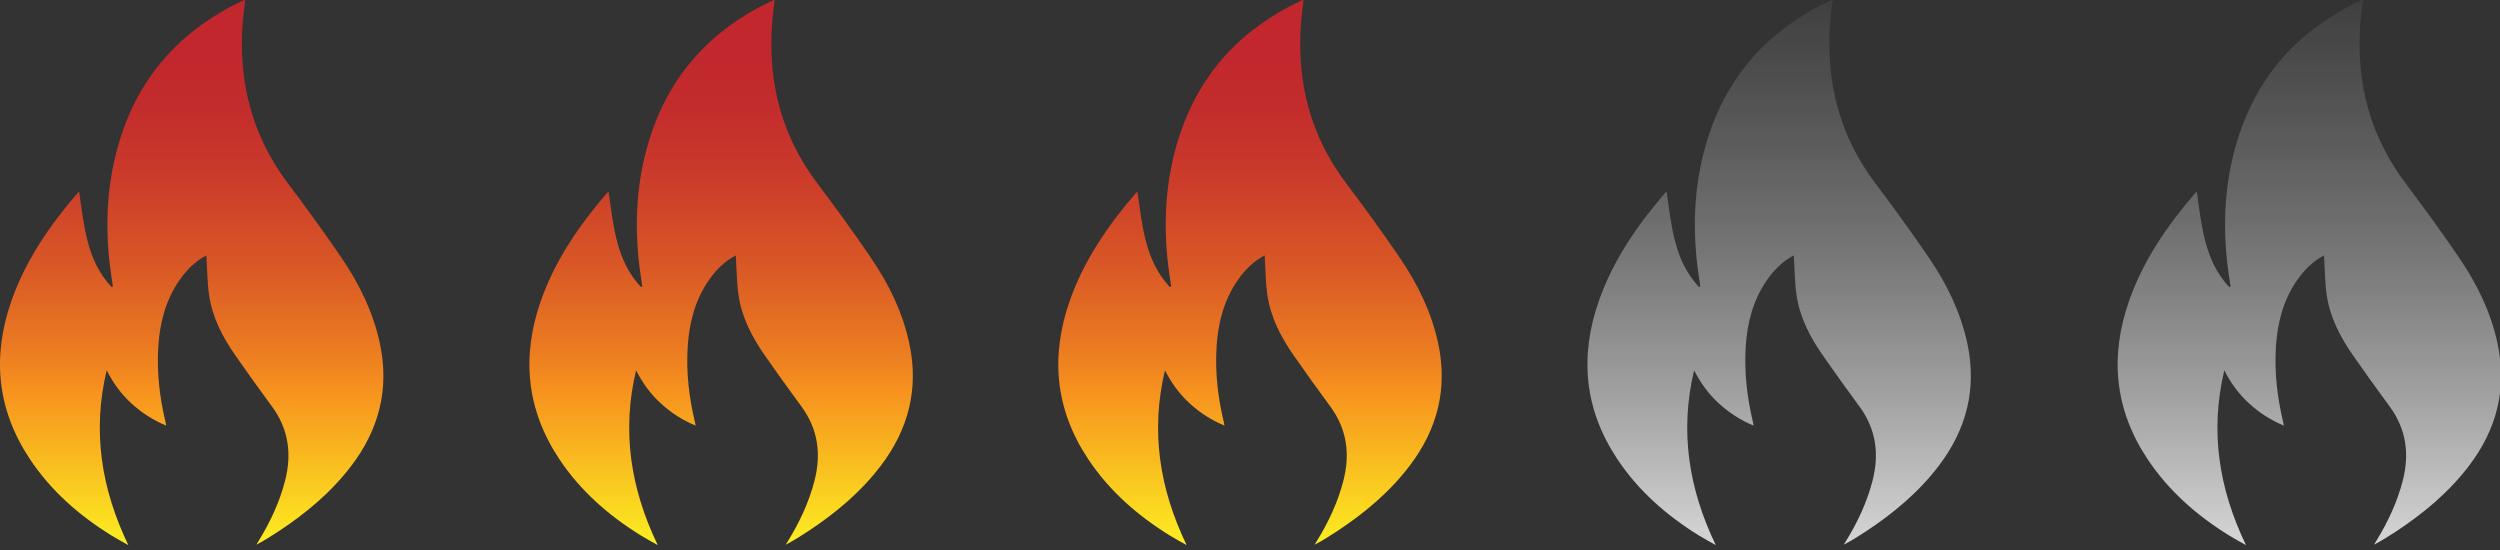
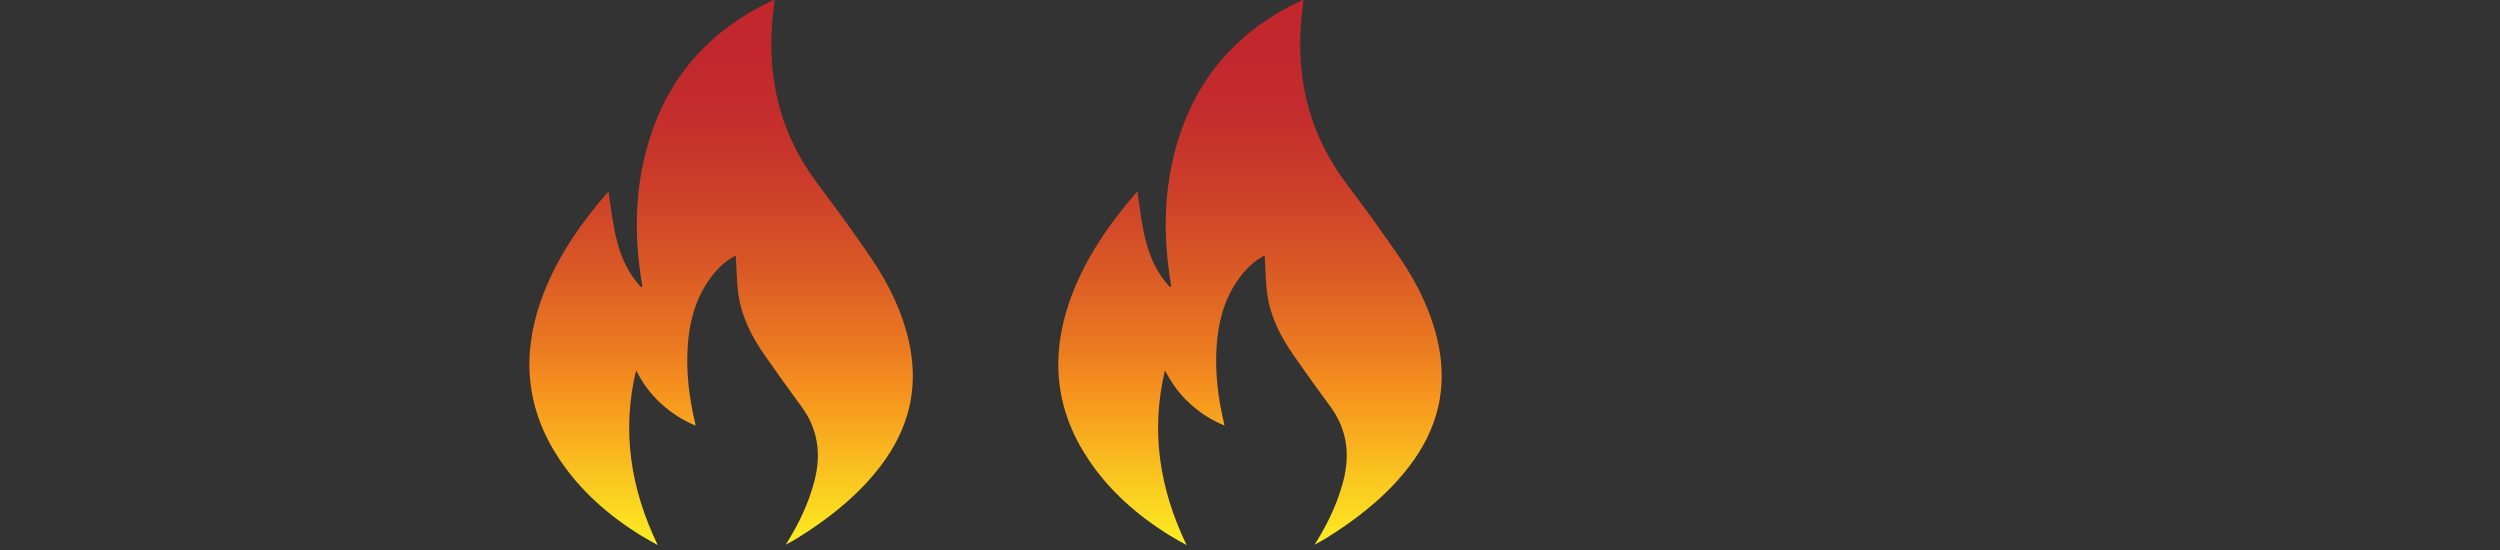
<svg xmlns="http://www.w3.org/2000/svg" width="500" height="110" viewBox="0 0 500 110" fill="none">
  <rect x="0" y="0" width="500" height="110" fill="#333333" stroke="none" />
  <g clip-path="url(#clip0_71_2)">
-     <path d="M41.276 51.085C39.063 52.221 37.306 53.991 35.866 56.072C33.108 60.058 31.957 64.579 31.658 69.348C31.337 74.475 31.928 79.521 33.123 84.503C33.16 84.658 33.182 84.815 33.238 85.119C30.556 84.005 28.275 82.505 26.228 80.63C24.187 78.76 22.602 76.549 21.336 74.062C18.443 86.165 20.21 97.678 25.664 109.02C24.401 108.3 23.326 107.734 22.298 107.095C15.83 103.092 10.202 98.174 5.969 91.805C-0.616 81.904 -1.612 71.299 2.284 60.178C5.135 52.039 9.944 45.077 15.524 38.597C15.6 38.509 15.71 38.452 15.835 38.356C16.819 45.162 17.327 52.064 22.295 57.395L22.58 57.314C22.376 55.89 22.146 54.469 21.976 53.043C20.963 44.507 21.446 36.079 24.01 27.842C27.995 15.038 36.273 5.979 48.31 0.243C48.487 0.16 48.666 0.083 48.85 0.012C48.904 -0.01 48.973 0.002 49.034 6.47033e-06C48.852 1.713 48.612 3.424 48.499 5.142C47.739 16.714 50.504 27.26 57.545 36.619C61.275 41.577 64.935 46.593 68.417 51.728C71.933 56.916 74.661 62.522 75.981 68.709C77.91 77.744 75.822 85.858 70.272 93.155C66.224 98.476 61.169 102.68 55.617 106.33C54.226 107.243 52.82 108.134 51.267 108.936C51.436 108.659 51.605 108.379 51.777 108.102C54.069 104.351 55.916 100.417 57.018 96.134C58.399 90.752 57.712 85.797 54.373 81.261C51.875 77.869 49.412 74.448 47.01 70.987C44.475 67.335 42.441 63.413 41.808 58.961C41.443 56.391 41.445 53.77 41.276 51.082V51.085Z" fill="url(#paint0_linear_71_2)" />
    <path d="M252.933 51.085C250.72 52.221 248.963 53.991 247.523 56.072C244.765 60.058 243.615 64.579 243.315 69.348C242.994 74.475 243.585 79.521 244.78 84.503C244.817 84.658 244.839 84.815 244.895 85.119C242.214 84.005 239.932 82.505 237.886 80.63C235.844 78.76 234.259 76.549 232.993 74.062C230.1 86.165 231.867 97.678 237.321 109.02C236.058 108.301 234.983 107.734 233.955 107.095C227.487 103.092 221.859 98.174 217.627 91.805C211.044 81.904 210.048 71.299 213.944 60.176C216.795 52.037 221.604 45.074 227.183 38.595C227.259 38.506 227.37 38.45 227.495 38.354C228.479 45.16 228.987 52.062 233.955 57.392L234.24 57.312C234.036 55.888 233.805 54.467 233.636 53.041C232.623 44.505 233.106 36.077 235.67 27.84C239.657 15.038 247.935 5.976 259.972 0.241C260.149 0.157 260.328 0.081 260.512 0.01C260.566 -0.012 260.635 1.94107e-05 260.696 -0.002C260.515 1.711 260.274 3.421 260.161 5.139C259.401 16.712 262.166 27.258 269.208 36.616C272.937 41.574 276.598 46.591 280.079 51.725C283.595 56.914 286.323 62.52 287.643 68.707C289.572 77.741 287.484 85.856 281.934 93.152C277.886 98.473 272.831 102.678 267.279 106.327C265.888 107.24 264.482 108.131 262.929 108.934C263.098 108.656 263.267 108.377 263.439 108.099C265.731 104.349 267.578 100.415 268.68 96.132C270.061 90.749 269.374 85.794 266.035 81.258C263.537 77.867 261.074 74.445 258.672 70.985C256.137 67.333 254.103 63.41 253.47 58.958C253.105 56.389 253.107 53.767 252.938 51.08L252.933 51.085Z" fill="url(#paint1_linear_71_2)" />
    <path d="M147.157 51.085C144.944 52.221 143.187 53.991 141.747 56.072C138.989 60.058 137.838 64.579 137.539 69.348C137.217 74.475 137.809 79.521 139.004 84.503C139.04 84.658 139.062 84.815 139.119 85.119C136.437 84.005 134.155 82.505 132.109 80.63C130.068 78.76 128.483 76.549 127.217 74.062C124.324 86.165 126.091 97.678 131.545 109.02C130.281 108.301 129.207 107.734 128.179 107.095C121.711 103.092 116.083 98.174 111.85 91.805C105.267 81.904 104.271 71.299 108.167 60.176C111.018 52.037 115.827 45.074 121.407 38.595C121.483 38.506 121.593 38.45 121.718 38.354C122.702 45.16 123.21 52.062 128.179 57.392L128.463 57.312C128.259 55.888 128.029 54.467 127.86 53.041C126.846 44.505 127.33 36.077 129.894 27.84C133.881 15.038 142.159 5.976 154.196 0.241C154.373 0.157 154.552 0.081 154.736 0.01C154.79 -0.012 154.858 1.94107e-05 154.92 -0.002C154.738 1.711 154.498 3.421 154.385 5.139C153.624 16.712 156.389 27.258 163.431 36.616C167.16 41.574 170.821 46.591 174.303 51.725C177.819 56.914 180.547 62.52 181.867 68.707C183.795 77.741 181.707 85.856 176.158 93.152C172.109 98.473 167.055 102.678 161.503 106.327C160.111 107.24 158.705 108.131 157.152 108.934C157.322 108.656 157.491 108.377 157.663 108.099C159.954 104.349 161.802 100.415 162.903 96.132C164.285 90.749 163.598 85.794 160.259 81.258C157.761 77.867 155.298 74.445 152.896 70.985C150.361 67.333 148.327 63.41 147.694 58.958C147.328 56.389 147.331 53.767 147.162 51.08L147.157 51.085Z" fill="url(#paint2_linear_71_2)" />
-     <path d="M358.762 51.085C356.549 52.221 354.792 53.991 353.352 56.072C350.594 60.058 349.443 64.579 349.144 69.348C348.823 74.475 349.414 79.521 350.609 84.503C350.646 84.658 350.668 84.815 350.724 85.119C348.042 84.005 345.761 82.505 343.714 80.63C341.673 78.76 340.088 76.549 338.822 74.062C335.929 86.165 337.696 97.678 343.15 109.02C341.886 108.301 340.812 107.734 339.784 107.095C333.316 103.092 327.688 98.174 323.455 91.805C316.873 81.904 315.876 71.299 319.773 60.176C322.624 52.037 327.433 45.074 333.012 38.595C333.088 38.506 333.198 38.45 333.324 38.354C334.307 45.16 334.815 52.062 339.784 57.392L340.068 57.312C339.865 55.888 339.634 54.467 339.465 53.041C338.451 44.505 338.935 36.077 341.499 27.84C345.486 15.038 353.764 5.976 365.801 0.241C365.978 0.157 366.157 0.081 366.341 0.01C366.395 -0.012 366.464 1.94107e-05 366.525 -0.002C366.343 1.711 366.103 3.421 365.99 5.139C365.229 16.712 367.995 27.258 375.036 36.616C378.766 41.574 382.426 46.591 385.908 51.725C389.424 56.914 392.152 62.52 393.472 68.707C395.401 77.741 393.313 85.856 387.763 93.152C383.714 98.473 378.66 102.678 373.108 106.327C371.717 107.24 370.311 108.131 368.758 108.934C368.927 108.656 369.096 108.377 369.268 108.099C371.56 104.349 373.407 100.415 374.509 96.132C375.89 90.749 375.203 85.794 371.864 81.258C369.366 77.867 366.903 74.445 364.501 70.985C361.966 67.333 359.932 63.41 359.299 58.958C358.934 56.389 358.936 53.767 358.767 51.08L358.762 51.085Z" fill="url(#paint3_linear_71_2)" />
-     <path d="M464.804 51.085C462.591 52.221 460.834 53.991 459.394 56.072C456.636 60.058 455.485 64.579 455.186 69.348C454.864 74.475 455.456 79.521 456.651 84.503C456.687 84.658 456.71 84.815 456.766 85.119C454.084 84.005 451.802 82.505 449.756 80.63C447.715 78.76 446.13 76.549 444.864 74.062C441.971 86.165 443.738 97.678 449.192 109.02C447.928 108.301 446.854 107.734 445.826 107.095C439.358 103.092 433.73 98.174 429.497 91.805C422.914 81.904 421.918 71.299 425.815 60.176C428.666 52.037 433.474 45.074 439.054 38.595C439.13 38.506 439.24 38.45 439.365 38.354C440.349 45.16 440.857 52.062 445.826 57.392L446.11 57.312C445.907 55.888 445.676 54.467 445.507 53.041C444.493 44.505 444.977 36.077 447.541 27.84C451.528 15.038 459.806 5.976 471.843 0.241C472.02 0.157 472.199 0.081 472.383 0.01C472.437 -0.012 472.505 1.94107e-05 472.567 -0.002C472.385 1.711 472.145 3.421 472.032 5.139C471.271 16.712 474.036 27.258 481.078 36.616C484.807 41.574 488.468 46.591 491.95 51.725C495.466 56.914 498.194 62.52 499.514 68.707C501.442 77.741 499.355 85.856 493.805 93.152C489.756 98.473 484.702 102.678 479.15 106.327C477.758 107.24 476.353 108.131 474.799 108.934C474.969 108.656 475.138 108.377 475.31 108.099C477.601 104.349 479.449 100.415 480.551 96.132C481.932 90.749 481.245 85.794 477.906 81.258C475.408 77.867 472.945 74.445 470.543 70.985C468.008 67.333 465.974 63.41 465.341 58.958C464.976 56.389 464.978 53.767 464.809 51.08L464.804 51.085Z" fill="url(#paint4_linear_71_2)" />
  </g>
  <defs>
    <linearGradient id="paint0_linear_71_2" x1="38.344" y1="6.47005e-06" x2="38.344" y2="109.02" gradientUnits="userSpaceOnUse">
      <stop offset="0.09" stop-color="#C1272D" />
      <stop offset="0.2" stop-color="#C32C2C" />
      <stop offset="0.33" stop-color="#CB3C2A" />
      <stop offset="0.48" stop-color="#D85626" />
      <stop offset="0.64" stop-color="#EB7B21" />
      <stop offset="0.72" stop-color="#F7931E" />
      <stop offset="1" stop-color="#FCEE21" />
    </linearGradient>
    <linearGradient id="paint1_linear_71_2" x1="249.999" y1="1.94107e-05" x2="249.999" y2="109.02" gradientUnits="userSpaceOnUse">
      <stop offset="0.09" stop-color="#C1272D" />
      <stop offset="0.2" stop-color="#C32C2C" />
      <stop offset="0.33" stop-color="#CB3C2A" />
      <stop offset="0.48" stop-color="#D85626" />
      <stop offset="0.64" stop-color="#EB7B21" />
      <stop offset="0.72" stop-color="#F7931E" />
      <stop offset="1" stop-color="#FCEE21" />
    </linearGradient>
    <linearGradient id="paint2_linear_71_2" x1="144.222" y1="1.94107e-05" x2="144.222" y2="109.02" gradientUnits="userSpaceOnUse">
      <stop offset="0.09" stop-color="#C1272D" />
      <stop offset="0.2" stop-color="#C32C2C" />
      <stop offset="0.33" stop-color="#CB3C2A" />
      <stop offset="0.48" stop-color="#D85626" />
      <stop offset="0.64" stop-color="#EB7B21" />
      <stop offset="0.72" stop-color="#F7931E" />
      <stop offset="1" stop-color="#FCEE21" />
    </linearGradient>
    <linearGradient id="paint3_linear_71_2" x1="355.827" y1="1.94107e-05" x2="355.827" y2="109.02" gradientUnits="userSpaceOnUse">
      <stop stop-color="#4D4D4D" stop-opacity="0.5" />
      <stop offset="0.4" stop-color="#919191" stop-opacity="0.62" />
      <stop offset="1" stop-color="white" stop-opacity="0.8" />
    </linearGradient>
    <linearGradient id="paint4_linear_71_2" x1="461.869" y1="1.94107e-05" x2="461.869" y2="109.02" gradientUnits="userSpaceOnUse">
      <stop stop-color="#4D4D4D" stop-opacity="0.5" />
      <stop offset="0.4" stop-color="#919191" stop-opacity="0.62" />
      <stop offset="1" stop-color="white" stop-opacity="0.8" />
    </linearGradient>
    <clipPath id="clip0_71_2">
      <rect width="500" height="109.02" fill="white" />
    </clipPath>
  </defs>
</svg>